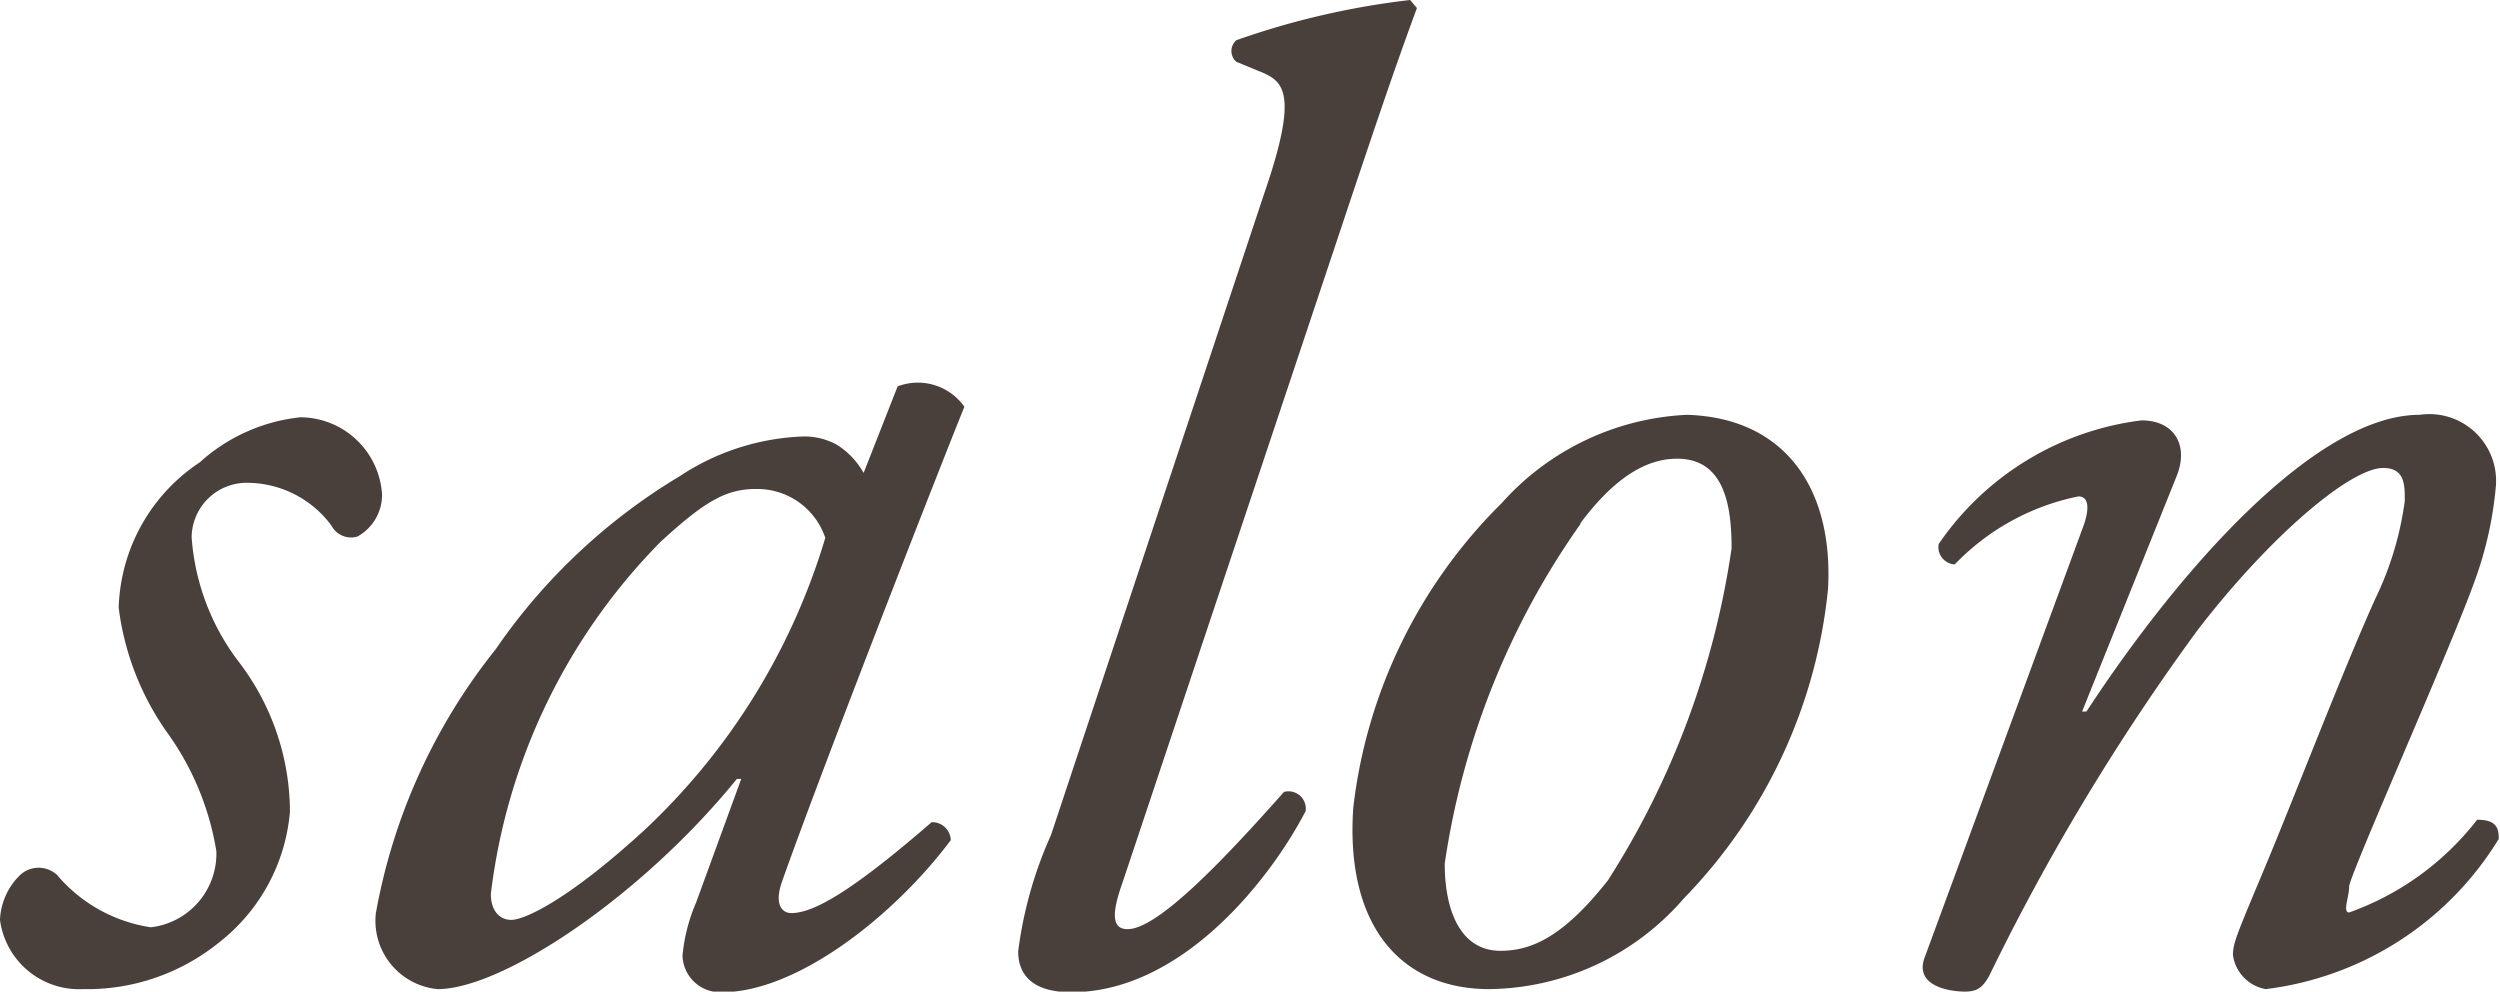
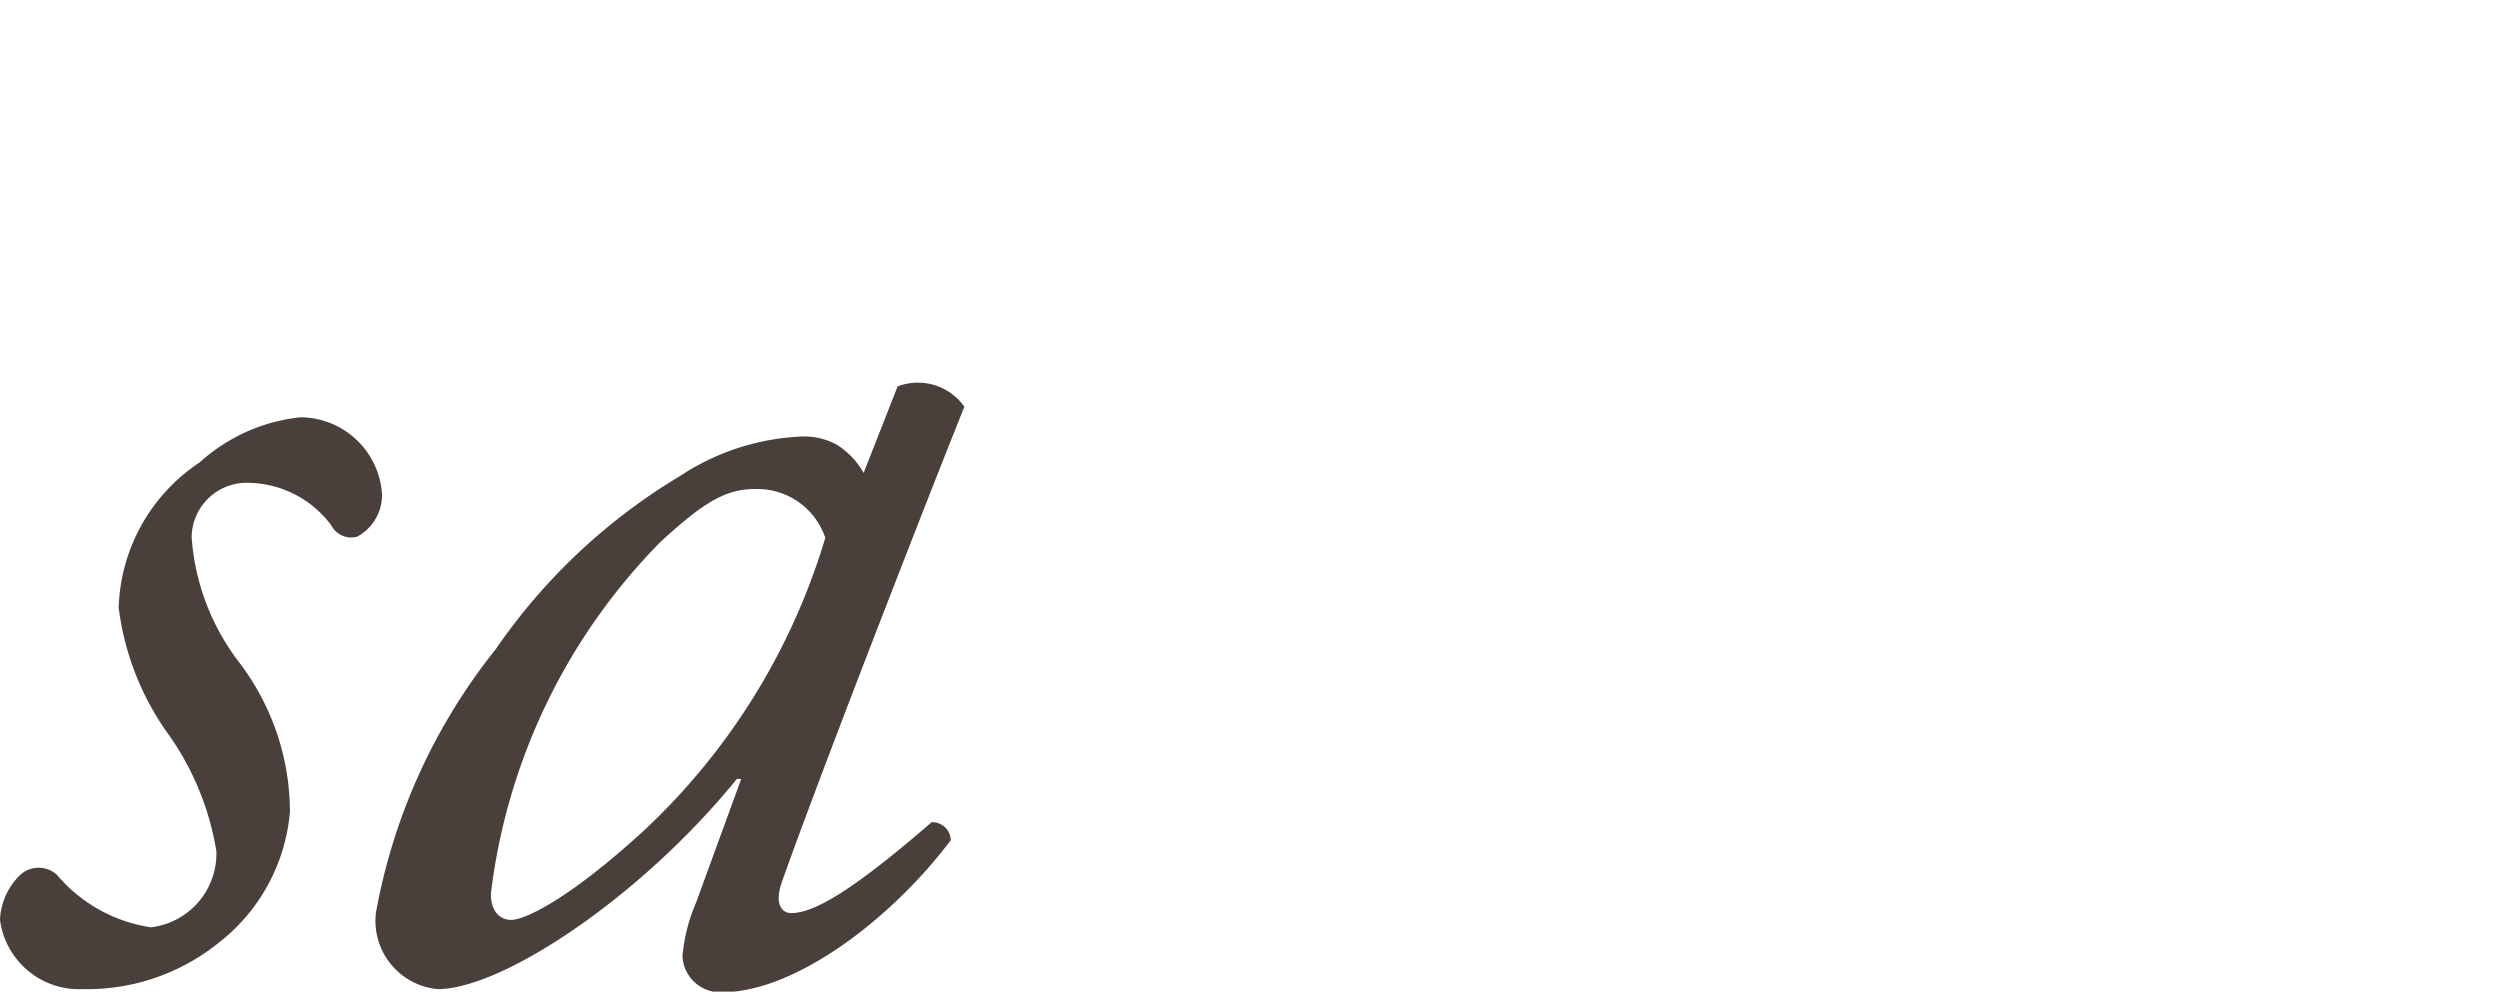
<svg xmlns="http://www.w3.org/2000/svg" viewBox="0 0 40.44 16.04">
  <defs>
    <style>.cls-1{fill:#49403c;}</style>
  </defs>
  <title>txt_salon</title>
  <g id="レイヤー_2" data-name="レイヤー 2">
    <g id="スマホ版">
      <path class="cls-1" d="M6.18,8a.77.77,0,0,1-.4.68.36.36,0,0,1-.42-.18A1.7,1.7,0,0,0,4,7.81a.89.89,0,0,0-.9.88,3.76,3.76,0,0,0,.75,2,4,4,0,0,1,.84,2.44,3,3,0,0,1-1.14,2.11A3.39,3.39,0,0,1,1.34,16,1.29,1.29,0,0,1,0,14.88a1.07,1.07,0,0,1,.33-.73.44.44,0,0,1,.59,0A2.47,2.47,0,0,0,2.44,15,1.2,1.2,0,0,0,3.5,13.77a4.52,4.52,0,0,0-.81-1.94,4.45,4.45,0,0,1-.77-2A2.92,2.92,0,0,1,3.23,7.48a2.87,2.87,0,0,1,1.63-.73A1.33,1.33,0,0,1,6.18,8Z" />
      <path class="cls-1" d="M14.52,6.25a.92.92,0,0,1,1.08.33c-.33.81-2.24,5.68-2.95,7.68-.13.37,0,.51.15.51.37,0,1-.37,2.27-1.47a.3.3,0,0,1,.31.29c-.92,1.23-2.49,2.46-3.7,2.46a.61.61,0,0,1-.64-.59,2.82,2.82,0,0,1,.22-.86l.73-2-.07,0C10.36,14.52,8.12,16,7.08,16a1.11,1.11,0,0,1-1-1.23,9.53,9.53,0,0,1,1.94-4.27A9.59,9.59,0,0,1,11,7.7a3.86,3.86,0,0,1,2-.64,1.1,1.1,0,0,1,.53.13,1.27,1.27,0,0,1,.44.46ZM10.69,8.76a9.77,9.77,0,0,0-2.75,5.7c0,.26.13.42.33.42s.88-.29,2.13-1.43a10.64,10.64,0,0,0,2.95-4.75,1.16,1.16,0,0,0-1.1-.79C11.73,7.9,11.37,8.14,10.69,8.76Z" />
-       <path class="cls-1" d="M18.15,14.3c-.18.51-.15.73.09.73.48,0,1.52-1.08,2.53-2.22a.28.28,0,0,1,.35.31c-.57,1.1-2,2.93-3.79,2.93-.66,0-.86-.31-.86-.66A6.6,6.6,0,0,1,17,13.51L20.46,3.1c.53-1.54.31-1.76,0-1.91L20,1a.23.23,0,0,1,0-.35A12.89,12.89,0,0,1,22.81,0l.11.13c-.29.79-.51,1.41-1.3,3.78Z" />
-       <path class="cls-1" d="M29.57,9.53a8.36,8.36,0,0,1-2.33,5A4.22,4.22,0,0,1,24.09,16c-1.41,0-2.33-1-2.2-2.93a8.26,8.26,0,0,1,2.4-4.93,4.28,4.28,0,0,1,3-1.43C28.89,6.76,29.66,7.92,29.57,9.53Zm-4-1.06a12.71,12.71,0,0,0-2.2,5.5c0,.77.26,1.41.9,1.41.48,0,1-.2,1.74-1.14a13.58,13.58,0,0,0,2-5.37c0-.68-.11-1.45-.88-1.45C26.73,7.42,26.2,7.61,25.56,8.47Z" />
-       <path class="cls-1" d="M33.68,11.51l.07,0c1.56-2.38,3.74-4.8,5.39-4.8a1.08,1.08,0,0,1,1.23,1.19A6,6,0,0,1,40,9.48c-.4,1.1-2,4.69-2,4.86s-.11.42,0,.42a4.55,4.55,0,0,0,2.07-1.5c.31,0,.35.13.35.31A5.15,5.15,0,0,1,36.65,16a.65.65,0,0,1-.53-.55c0-.2.07-.35.53-1.45s1.28-3.23,1.78-4.33A5.18,5.18,0,0,0,38.9,8.1c0-.26,0-.53-.35-.53-.53,0-1.83,1.1-3,2.62a36.41,36.41,0,0,0-3.37,5.59c-.11.2-.2.26-.4.26s-.84-.07-.64-.57l2.55-6.93c.11-.29.11-.51-.07-.51a3.82,3.82,0,0,0-2,1.1.28.28,0,0,1-.26-.33,4.67,4.67,0,0,1,3.28-2c.53,0,.77.4.57.9Z" />
    </g>
  </g>
</svg>